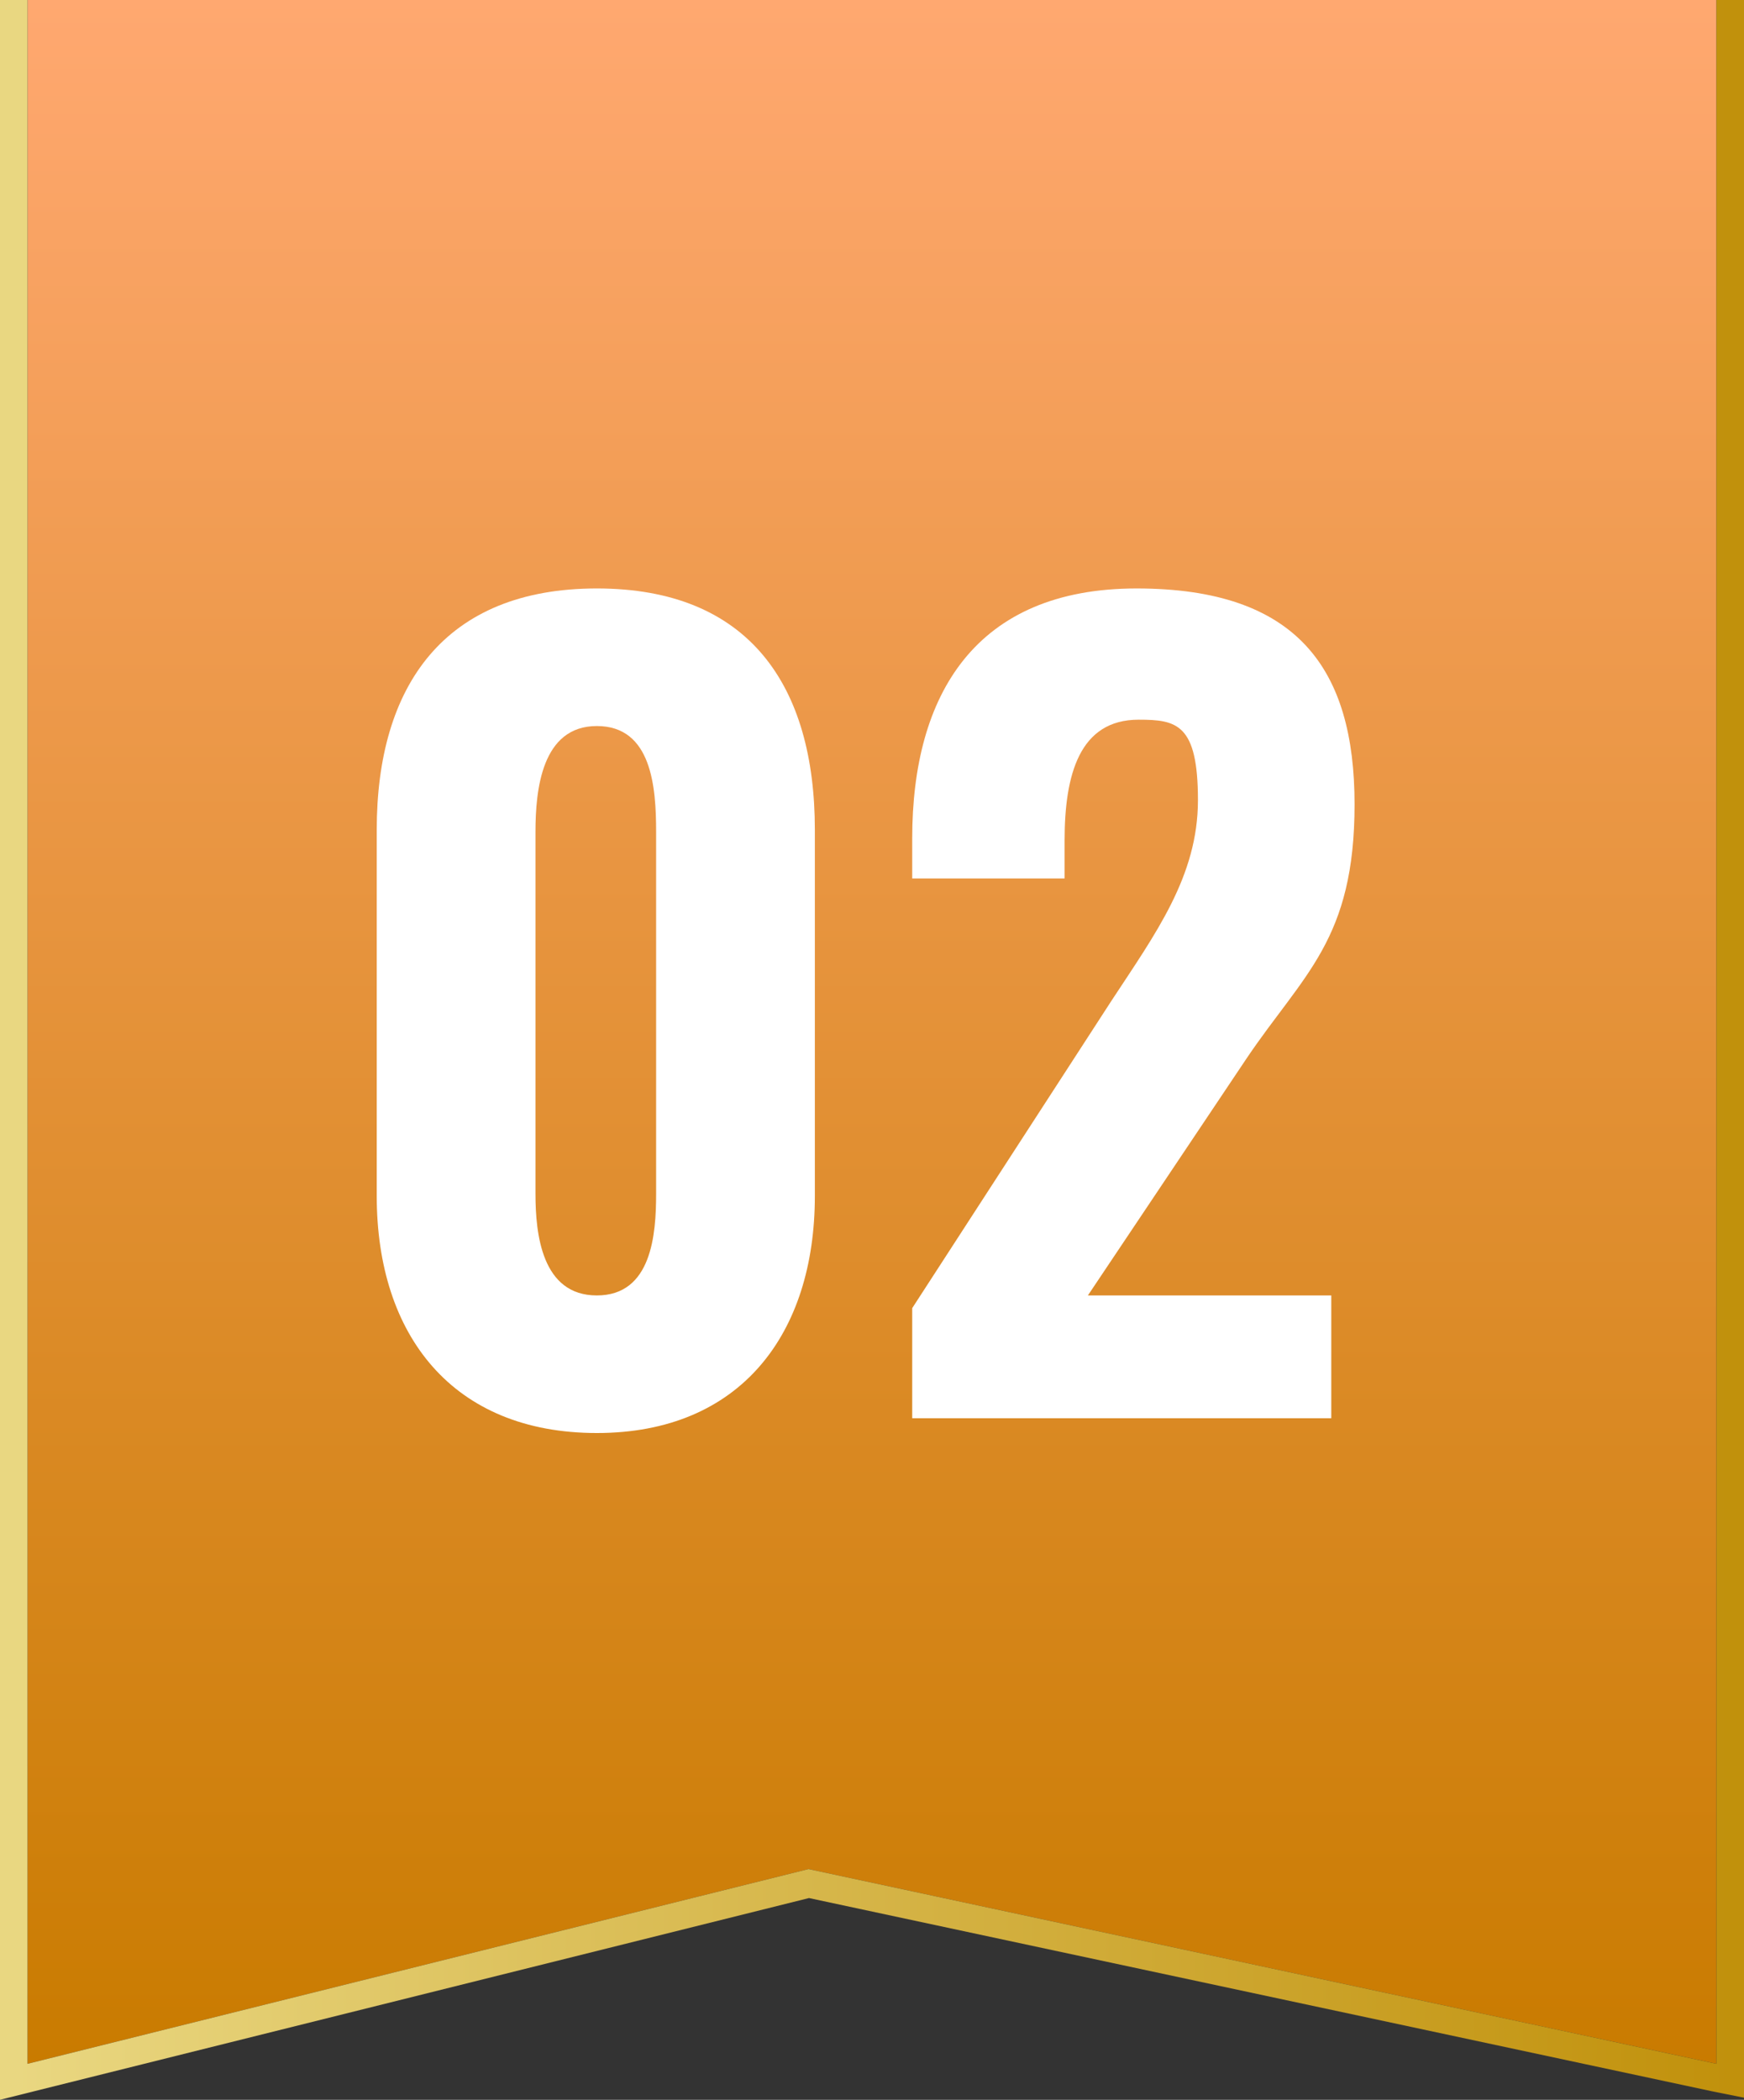
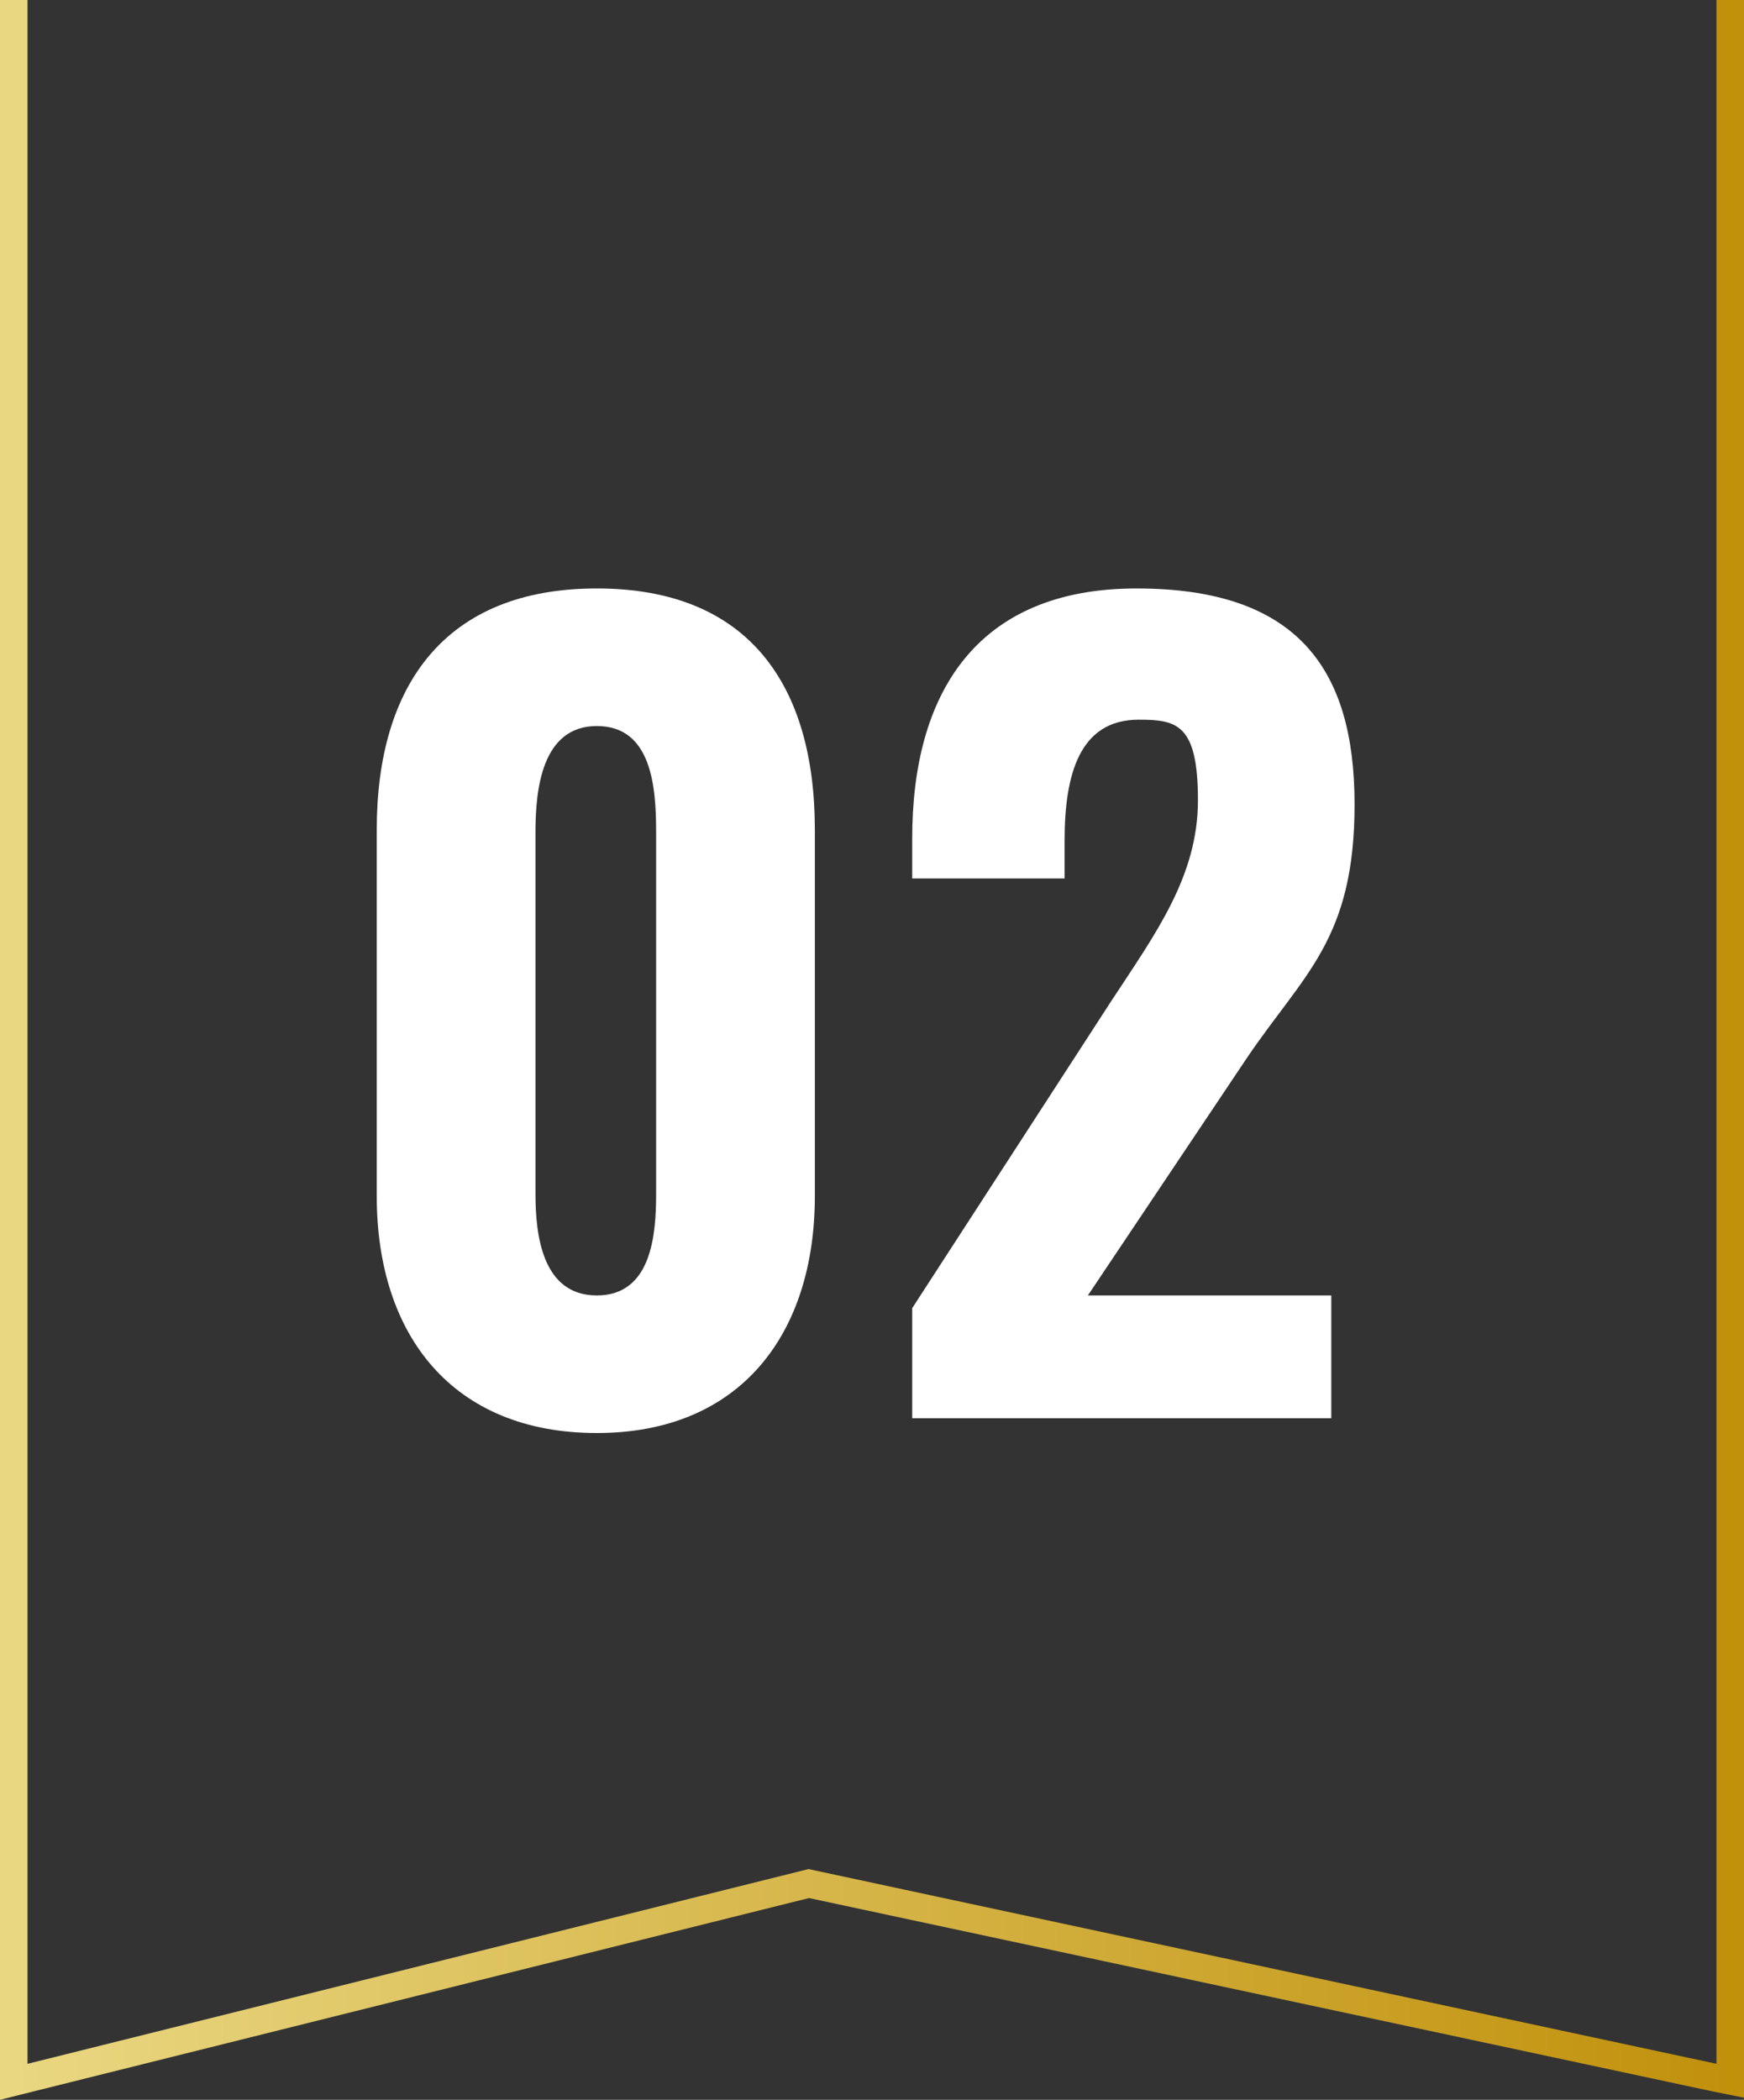
<svg xmlns="http://www.w3.org/2000/svg" id="_レイヤー_1" data-name="レイヤー_1" version="1.1" viewBox="0 0 82.4 99.2">
  <rect x="0" y="0" width="82.4" height="99.2" fill="#333333" stroke="none" />
  <defs>
    <style>
      .st0 {
        fill: url(#_新規グラデーションスウォッチ_8);
      }

      .st1 {
        fill: url(#_新規グラデーションスウォッチ_3);
      }

      .st2 {
        fill: #fff;
      }
    </style>
    <linearGradient id="_新規グラデーションスウォッチ_3" data-name="新規グラデーションスウォッチ 3" x1="41.2" y1="97.5" x2="41.2" y2="0" gradientUnits="userSpaceOnUse">
      <stop offset="0" stop-color="#c97b00" />
      <stop offset="1" stop-color="#ffa870" />
    </linearGradient>
    <linearGradient id="_新規グラデーションスウォッチ_8" data-name="新規グラデーションスウォッチ 8" x1=".7" y1="49.6" x2="81.8" y2="49.6" gradientUnits="userSpaceOnUse">
      <stop offset="0" stop-color="#e9d781" />
      <stop offset="1" stop-color="#c1910c" />
    </linearGradient>
  </defs>
  <g>
-     <polyline class="st1" points="81.1 0 81.1 97.5 38.2 88.3 1.3 97.5 1.3 0" />
    <polygon class="st0" points="82.4 0 82.4 97.5 82.4 99.1 80.9 98.8 37.9 89.6 38.5 89.6 1.6 98.8 0 99.2 0 97.5 0 0 1.3 0 1.3 97.5 1.3 97.5 38.2 88.3 38.2 88.3 81.1 97.5 81.1 97.5 81.1 0 82.4 0" />
  </g>
  <g>
    <path class="st2" d="M17.8,56.5v-17.3c0-6.8,3.2-11.4,10.4-11.4s10.3,4.6,10.3,11.4v17.3c0,6.5-3.5,11.2-10.3,11.2s-10.4-4.6-10.4-11.2ZM31,56.4v-17.1c0-2.1-.2-5-2.8-5s-2.9,3-2.9,5v17.1c0,1.9.3,4.8,2.9,4.8s2.8-2.9,2.8-4.8Z" />
    <path class="st2" d="M43.1,61.8l9.4-14.5c2.1-3.2,4.1-5.9,4.1-9.5s-1-3.8-2.8-3.8c-2.8,0-3.5,2.6-3.5,5.7v1.8h-7.2v-1.9c0-6.8,3-11.8,10.6-11.8s10.3,3.8,10.3,10.2-2.4,8-5.1,12l-7.5,11.2h11.5v5.8h-19.8v-5.2Z" />
  </g>
</svg>